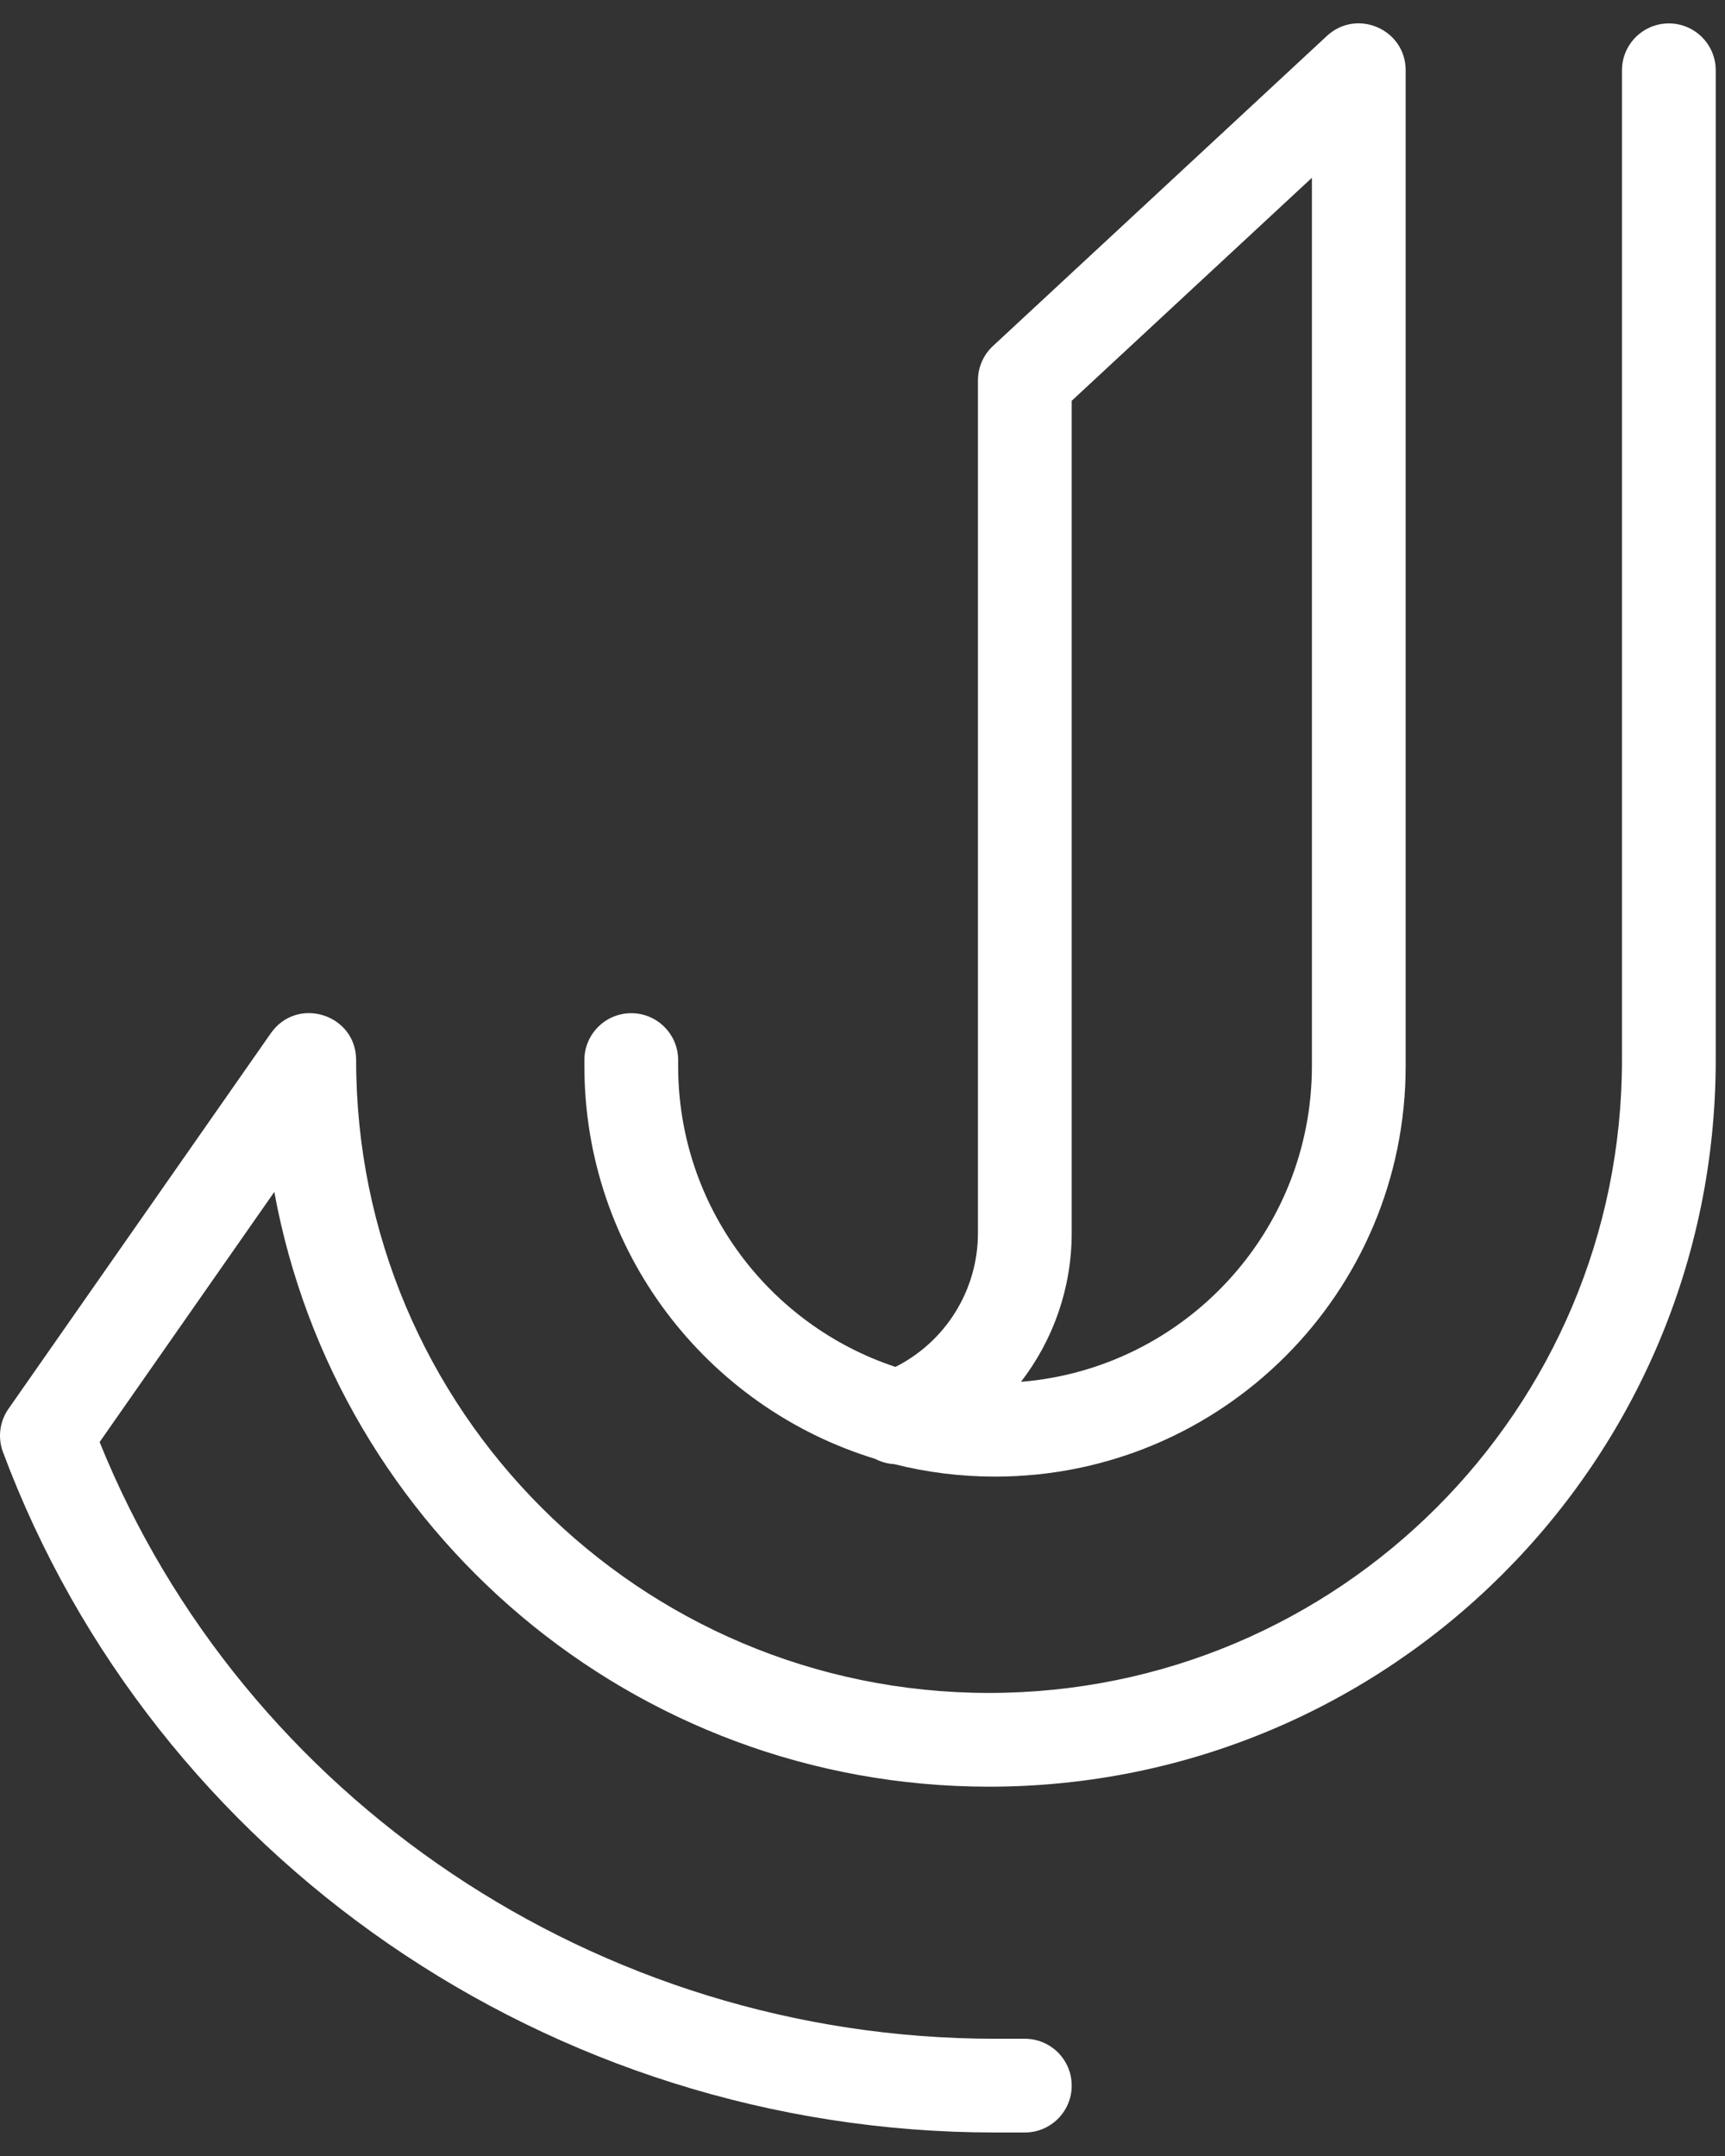
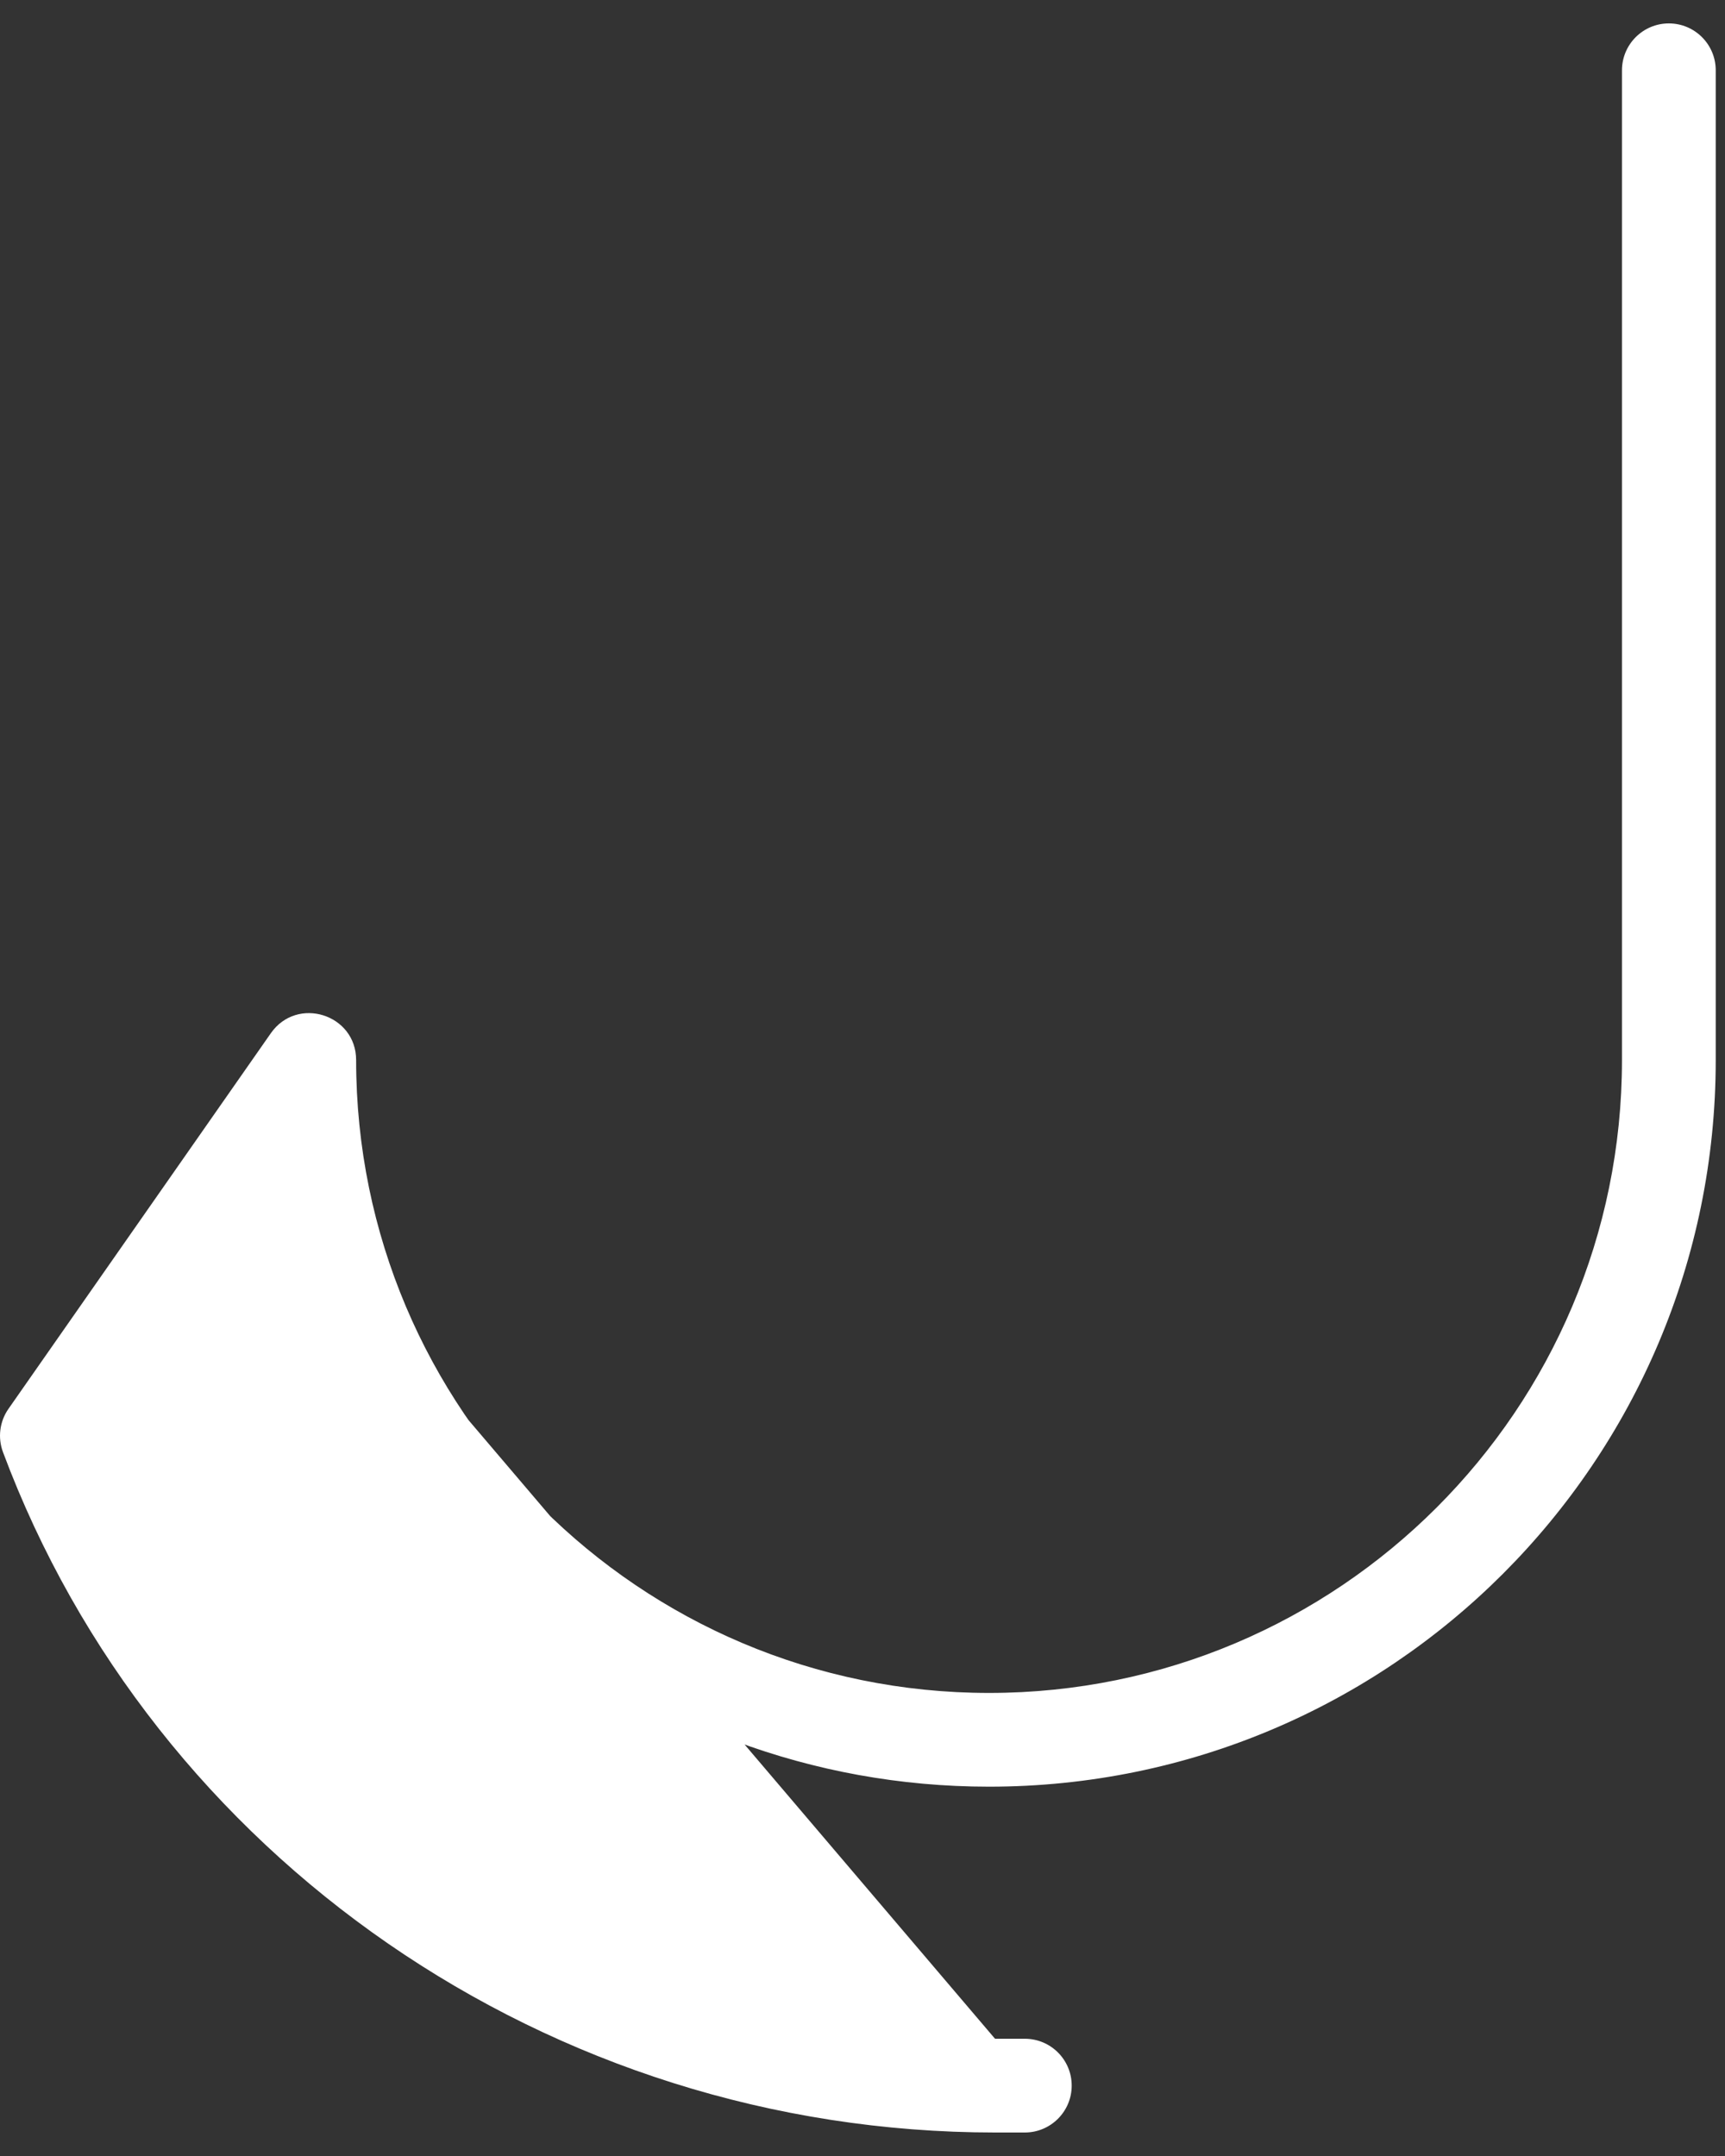
<svg xmlns="http://www.w3.org/2000/svg" width="40" height="50" viewBox="0 0 40 50">
  <rect x="0" y="0" width="40" height="50" fill="#333333" stroke="none" />
  <g fill="#FFFFFF">
-     <path d="M6.361,27.642 C7.799,35.489 14.673,41.435 22.935,41.435 C32.241,41.435 39.785,33.89 39.785,24.584 L39.785,1.63 C39.785,1.03 39.298,0.543 38.698,0.543 C38.098,0.543 37.611,1.03 37.611,1.63 L37.611,24.584 C37.611,32.69 31.04,39.261 22.935,39.261 C14.829,39.261 8.258,32.69 8.258,24.584 C8.258,23.521 6.889,23.09 6.28,23.962 L0.196,32.673 C-0.009,32.966 -0.056,33.341 0.069,33.676 C3.565,43.042 12.733,49.455 23.073,49.455 L23.764,49.455 C24.364,49.455 24.851,48.968 24.851,48.368 C24.851,47.767 24.364,47.281 23.764,47.281 L23.073,47.281 C13.84,47.281 5.633,41.675 2.31,33.443 L6.361,27.642 Z" />
-     <path d="M30.421,24.722 L30.421,4.123 L24.851,9.295 L24.851,28.594 C24.851,29.879 24.418,31.082 23.675,32.046 C27.451,31.74 30.421,28.578 30.421,24.722 Z M22.677,28.594 L22.677,8.821 C22.677,8.518 22.803,8.23 23.025,8.024 L30.768,0.834 C31.463,0.188 32.595,0.681 32.595,1.63 L32.595,24.722 C32.595,29.981 28.331,34.244 23.073,34.244 C22.266,34.244 21.484,34.144 20.736,33.955 C20.587,33.918 20.439,33.876 20.292,33.832 C16.387,32.639 13.551,29.012 13.551,24.722 L13.551,24.584 C13.551,23.984 14.038,23.497 14.638,23.497 C15.238,23.497 15.725,23.984 15.725,24.584 L15.725,24.722 C15.725,27.974 17.837,30.732 20.764,31.7 C20.873,31.736 20.983,31.77 21.095,31.801 C21.724,31.977 22.387,32.07 23.073,32.07 C23.275,32.07 23.476,32.062 23.675,32.046 C23.042,32.866 22.185,33.512 21.179,33.888 C21.033,33.943 20.882,33.964 20.736,33.955 C20.58,33.946 20.429,33.904 20.292,33.832 C20.064,33.712 19.878,33.511 19.78,33.25 C19.57,32.688 19.856,32.062 20.418,31.852 C20.537,31.807 20.652,31.757 20.764,31.7 C21.919,31.119 22.677,29.928 22.677,28.594 Z" />
+     <path d="M6.361,27.642 C7.799,35.489 14.673,41.435 22.935,41.435 C32.241,41.435 39.785,33.89 39.785,24.584 L39.785,1.63 C39.785,1.03 39.298,0.543 38.698,0.543 C38.098,0.543 37.611,1.03 37.611,1.63 L37.611,24.584 C37.611,32.69 31.04,39.261 22.935,39.261 C14.829,39.261 8.258,32.69 8.258,24.584 C8.258,23.521 6.889,23.09 6.28,23.962 L0.196,32.673 C-0.009,32.966 -0.056,33.341 0.069,33.676 C3.565,43.042 12.733,49.455 23.073,49.455 L23.764,49.455 C24.364,49.455 24.851,48.968 24.851,48.368 C24.851,47.767 24.364,47.281 23.764,47.281 L23.073,47.281 L6.361,27.642 Z" />
  </g>
</svg>